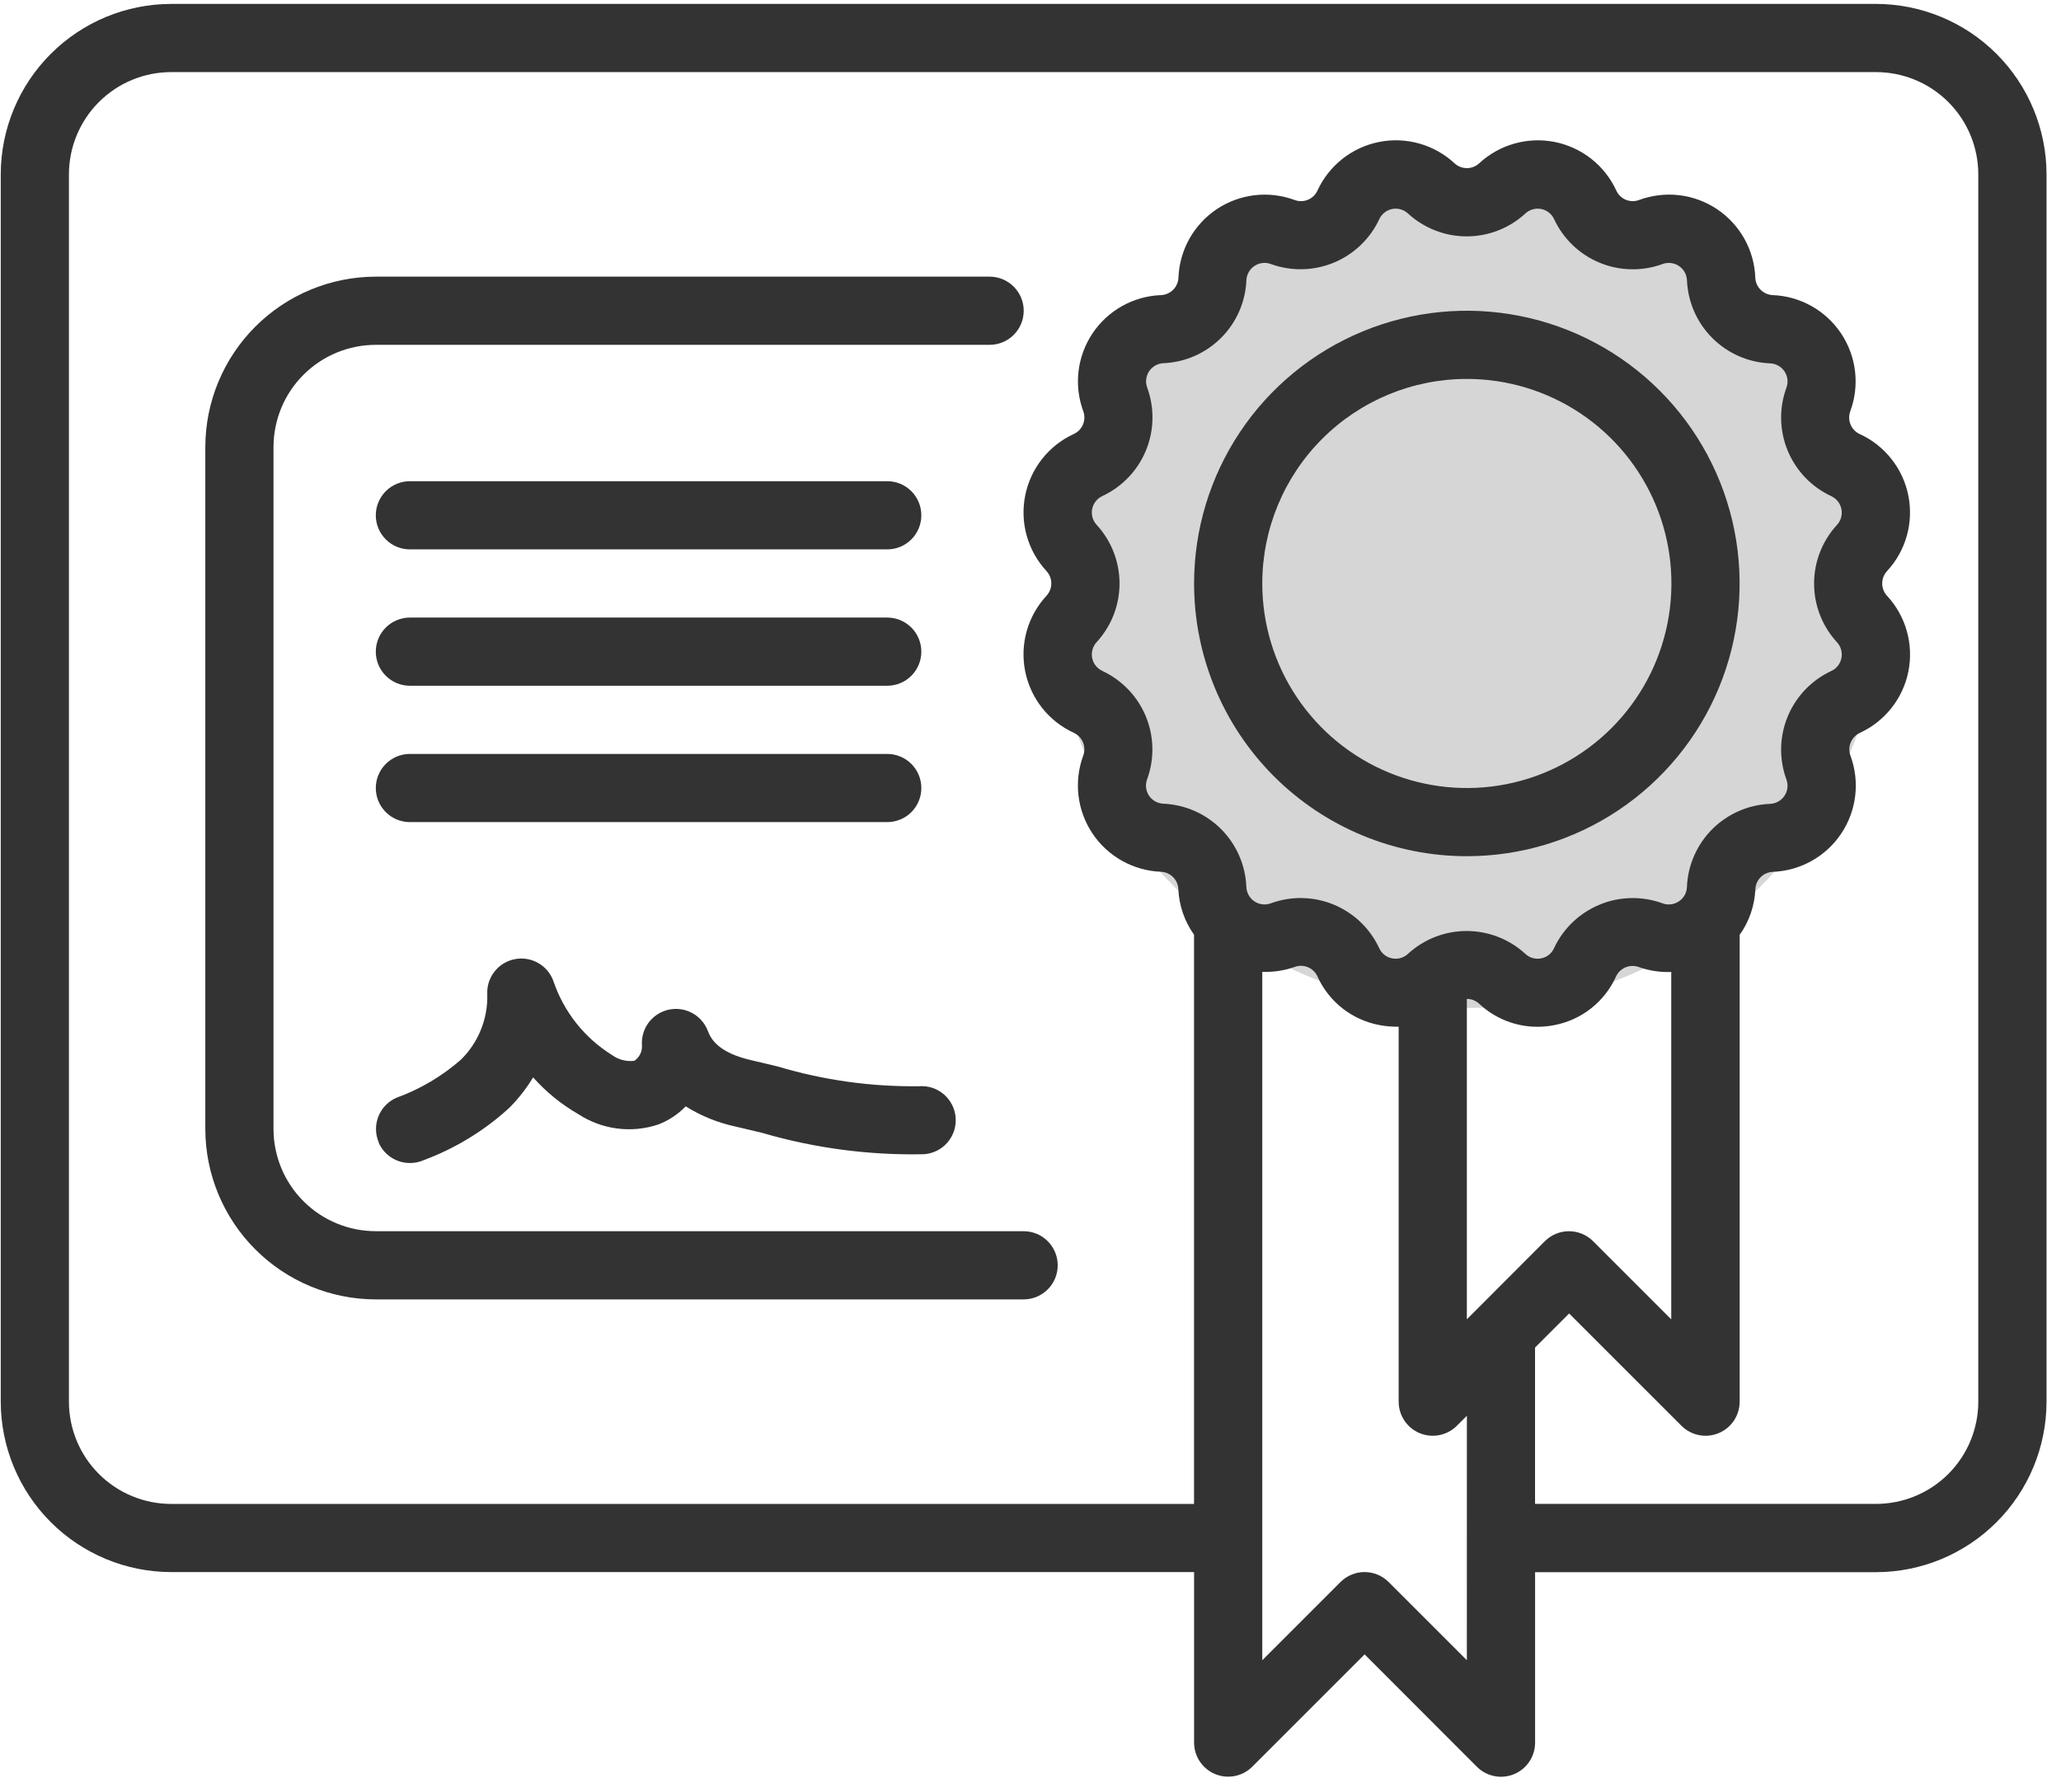
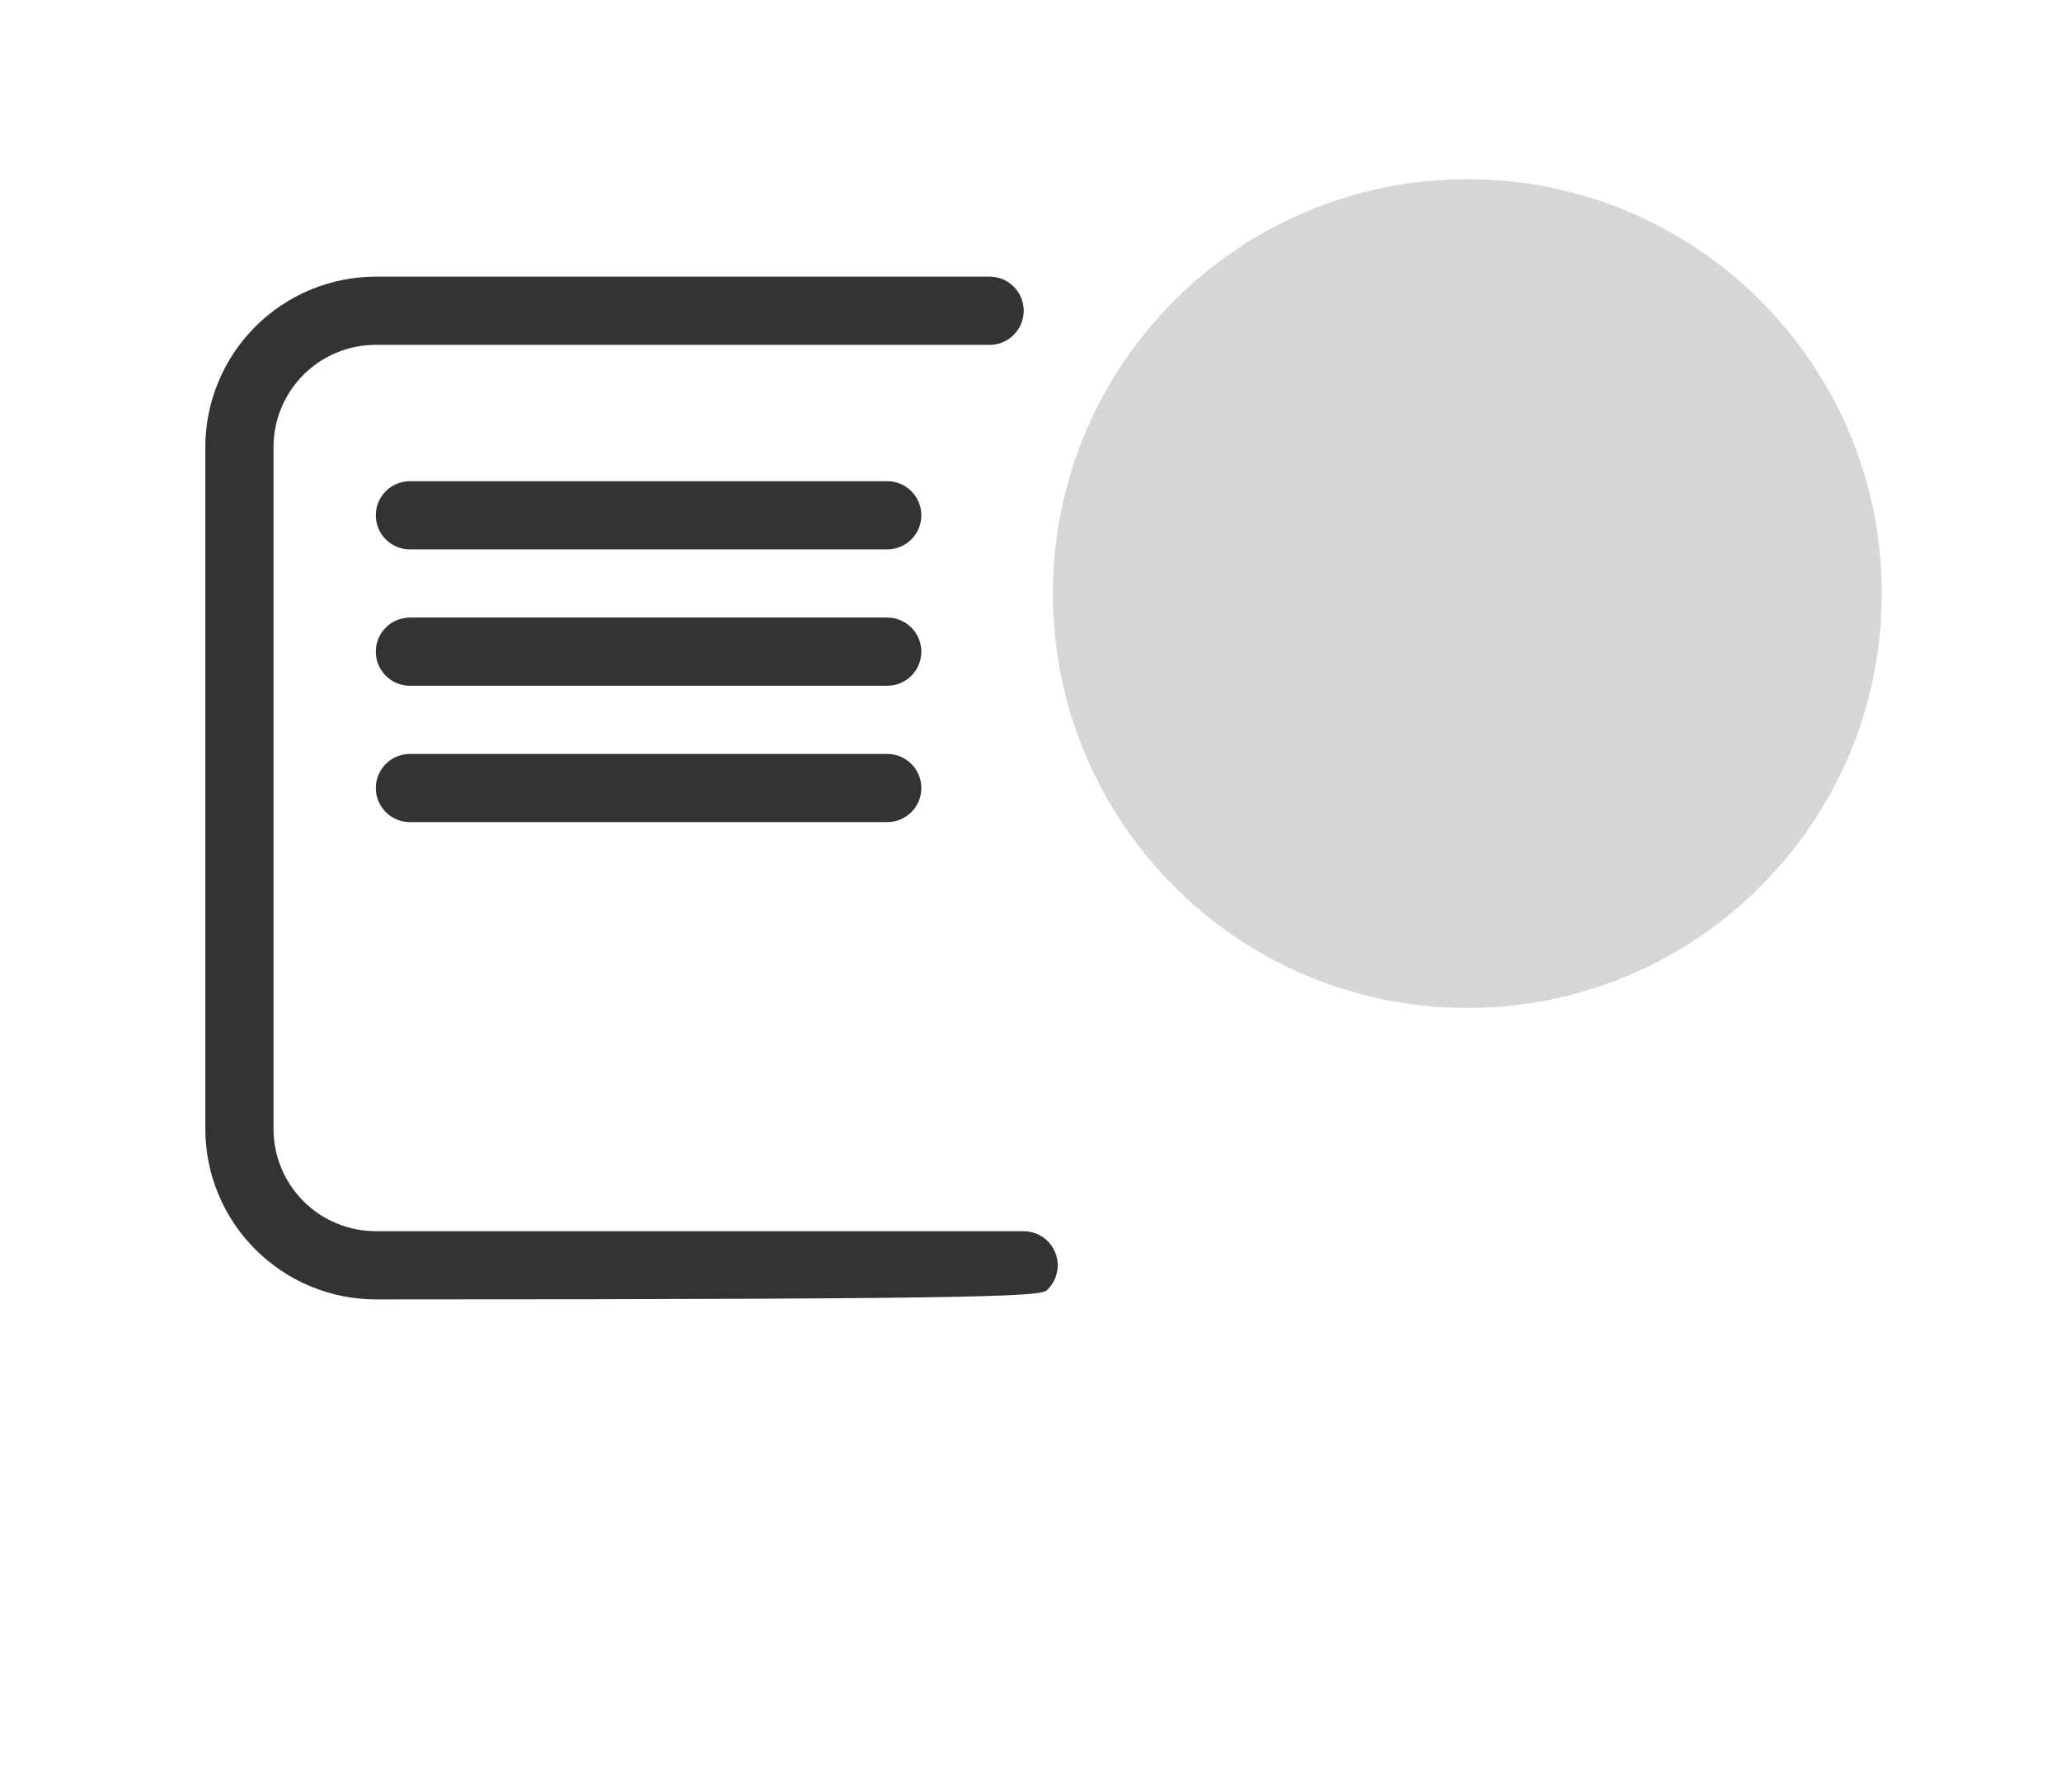
<svg xmlns="http://www.w3.org/2000/svg" width="92" height="80" viewBox="0 0 92 80" fill="none">
  <path d="M65.5 45C75.717 45 84 36.717 84 26.5C84 16.283 75.717 8 65.5 8C55.283 8 47 16.283 47 26.5C47 36.717 55.283 45 65.5 45Z" fill="#333333" fill-opacity="0.2" />
-   <path d="M83.742 0.175H7.643C5.626 0.177 3.691 0.98 2.265 2.407C0.838 3.833 0.036 5.767 0.033 7.785L0.033 62.575C0.036 64.593 0.838 66.527 2.265 67.954C3.691 69.38 5.626 70.183 7.643 70.185H53.302V77.795C53.302 78.096 53.391 78.391 53.558 78.642C53.726 78.892 53.964 79.088 54.242 79.203C54.521 79.318 54.827 79.348 55.123 79.289C55.418 79.23 55.69 79.085 55.902 78.871L60.914 73.859L65.924 78.875C66.137 79.088 66.408 79.234 66.704 79.293C66.999 79.352 67.306 79.322 67.584 79.207C67.863 79.092 68.101 78.896 68.268 78.646C68.435 78.395 68.525 78.1 68.524 77.799V70.189H83.744C85.762 70.187 87.696 69.384 89.123 67.957C90.549 66.531 91.352 64.597 91.354 62.579V7.785C91.352 5.767 90.549 3.833 89.122 2.406C87.695 0.979 85.76 0.177 83.742 0.175ZM49.208 29.953C49.092 29.899 48.99 29.819 48.911 29.719C48.832 29.619 48.778 29.501 48.753 29.376C48.728 29.25 48.733 29.121 48.768 28.998C48.802 28.875 48.865 28.762 48.952 28.668C49.609 27.954 49.974 27.02 49.974 26.049C49.974 25.079 49.609 24.145 48.952 23.431C48.865 23.337 48.802 23.224 48.767 23.101C48.733 22.978 48.728 22.848 48.753 22.723C48.778 22.597 48.832 22.479 48.912 22.379C48.991 22.279 49.093 22.198 49.209 22.145C50.088 21.735 50.781 21.011 51.152 20.114C51.522 19.218 51.542 18.216 51.209 17.305C51.165 17.185 51.15 17.056 51.165 16.929C51.18 16.802 51.224 16.681 51.295 16.575C51.367 16.468 51.462 16.38 51.573 16.318C51.685 16.255 51.809 16.22 51.937 16.215C52.905 16.173 53.822 15.77 54.507 15.085C55.192 14.4 55.596 13.483 55.637 12.515C55.642 12.387 55.677 12.262 55.74 12.151C55.803 12.039 55.891 11.944 55.997 11.873C56.103 11.802 56.225 11.757 56.352 11.742C56.479 11.727 56.608 11.743 56.728 11.787C57.639 12.118 58.641 12.097 59.536 11.727C60.432 11.357 61.157 10.665 61.568 9.787C61.621 9.671 61.701 9.569 61.801 9.49C61.901 9.41 62.019 9.356 62.144 9.331C62.27 9.306 62.399 9.311 62.522 9.346C62.645 9.381 62.758 9.444 62.851 9.531C63.565 10.188 64.5 10.553 65.471 10.553C66.441 10.553 67.376 10.188 68.09 9.531C68.184 9.444 68.297 9.38 68.42 9.346C68.543 9.311 68.673 9.306 68.798 9.331C68.924 9.356 69.042 9.41 69.142 9.49C69.242 9.569 69.322 9.672 69.375 9.788C69.785 10.666 70.509 11.359 71.405 11.729C72.301 12.1 73.303 12.12 74.213 11.788C74.333 11.744 74.462 11.728 74.589 11.743C74.716 11.758 74.838 11.803 74.944 11.874C75.051 11.945 75.139 12.04 75.201 12.152C75.264 12.263 75.299 12.388 75.304 12.516C75.345 13.487 75.75 14.407 76.437 15.093C77.125 15.78 78.045 16.183 79.016 16.222C79.144 16.227 79.268 16.262 79.38 16.324C79.491 16.387 79.586 16.474 79.657 16.581C79.728 16.687 79.773 16.808 79.788 16.935C79.803 17.062 79.787 17.19 79.743 17.31C79.409 18.221 79.43 19.223 79.8 20.12C80.171 21.016 80.864 21.741 81.743 22.15C81.859 22.204 81.961 22.284 82.04 22.384C82.119 22.484 82.174 22.602 82.198 22.727C82.223 22.853 82.218 22.982 82.184 23.105C82.149 23.228 82.086 23.341 81.999 23.435C81.342 24.149 80.978 25.084 80.978 26.053C80.978 27.024 81.342 27.958 81.999 28.672C82.086 28.766 82.149 28.879 82.184 29.002C82.219 29.125 82.224 29.255 82.199 29.381C82.174 29.506 82.119 29.624 82.04 29.724C81.96 29.825 81.859 29.905 81.742 29.958C80.863 30.368 80.17 31.092 79.8 31.989C79.43 32.885 79.409 33.887 79.742 34.798C79.787 34.918 79.802 35.047 79.787 35.174C79.772 35.301 79.727 35.422 79.656 35.529C79.585 35.635 79.49 35.723 79.378 35.785C79.267 35.848 79.142 35.883 79.014 35.888C78.042 35.927 77.121 36.331 76.433 37.018C75.745 37.706 75.341 38.628 75.302 39.6C75.297 39.728 75.262 39.853 75.2 39.964C75.137 40.076 75.049 40.171 74.942 40.242C74.836 40.313 74.714 40.358 74.587 40.373C74.46 40.388 74.331 40.373 74.211 40.328C73.3 39.996 72.299 40.017 71.403 40.388C70.507 40.758 69.782 41.45 69.371 42.328C69.32 42.445 69.241 42.548 69.141 42.628C69.041 42.708 68.923 42.762 68.797 42.785C68.672 42.811 68.542 42.806 68.418 42.772C68.295 42.737 68.182 42.673 68.088 42.585C67.374 41.928 66.439 41.564 65.469 41.564C64.498 41.564 63.563 41.928 62.849 42.585C62.756 42.673 62.642 42.737 62.519 42.772C62.396 42.806 62.266 42.811 62.14 42.785C62.014 42.761 61.896 42.708 61.796 42.628C61.696 42.548 61.617 42.445 61.565 42.328C61.156 41.45 60.431 40.757 59.535 40.386C58.64 40.016 57.638 39.995 56.727 40.328C56.607 40.373 56.478 40.388 56.351 40.373C56.224 40.358 56.102 40.313 55.996 40.242C55.89 40.171 55.801 40.076 55.739 39.964C55.676 39.853 55.641 39.728 55.636 39.6C55.598 38.629 55.197 37.707 54.511 37.018C53.825 36.329 52.905 35.923 51.933 35.881C51.806 35.876 51.681 35.841 51.569 35.779C51.458 35.717 51.362 35.629 51.291 35.523C51.22 35.417 51.175 35.295 51.16 35.168C51.145 35.041 51.161 34.913 51.205 34.793C51.539 33.882 51.519 32.88 51.148 31.983C50.778 31.087 50.084 30.363 49.205 29.953H49.208ZM65.925 58.453L65.478 58.9V44.596C65.682 44.596 65.878 44.672 66.027 44.811C66.732 45.472 67.661 45.84 68.627 45.84C68.886 45.84 69.144 45.814 69.397 45.764C69.994 45.648 70.555 45.39 71.031 45.013C71.508 44.635 71.888 44.149 72.137 43.594C72.224 43.409 72.376 43.262 72.566 43.185C72.755 43.107 72.966 43.104 73.158 43.175C73.621 43.339 74.111 43.413 74.602 43.393V58.902L71.112 55.412C70.827 55.127 70.44 54.967 70.036 54.967C69.633 54.967 69.246 55.127 68.96 55.412L65.925 58.453ZM65.478 74.12L61.988 70.63C61.703 70.345 61.316 70.184 60.912 70.184C60.509 70.184 60.122 70.345 59.836 70.63L56.346 74.12V43.387C56.837 43.407 57.327 43.333 57.79 43.169C57.981 43.098 58.192 43.102 58.381 43.179C58.569 43.257 58.721 43.403 58.807 43.588C59.057 44.144 59.438 44.632 59.916 45.01C60.395 45.388 60.957 45.645 61.556 45.76C61.845 45.817 62.14 45.843 62.434 45.835V62.575C62.434 62.876 62.523 63.171 62.69 63.421C62.857 63.672 63.095 63.867 63.373 63.983C63.652 64.098 63.958 64.128 64.254 64.069C64.549 64.01 64.82 63.865 65.033 63.652L65.479 63.206L65.478 74.12ZM88.308 62.575C88.308 63.786 87.827 64.947 86.971 65.804C86.115 66.66 84.953 67.141 83.742 67.141H68.522V60.161L70.044 58.639L75.056 63.651C75.269 63.864 75.54 64.01 75.836 64.069C76.131 64.128 76.438 64.098 76.716 63.983C76.995 63.868 77.233 63.672 77.4 63.422C77.567 63.171 77.656 62.876 77.656 62.575V41.736C78.082 41.14 78.325 40.433 78.356 39.701C78.365 39.497 78.45 39.304 78.594 39.16C78.739 39.016 78.931 38.932 79.135 38.923C79.743 38.9 80.338 38.732 80.869 38.435C81.4 38.138 81.853 37.719 82.191 37.213C82.529 36.707 82.743 36.128 82.814 35.523C82.885 34.919 82.812 34.306 82.601 33.735C82.531 33.544 82.535 33.334 82.613 33.146C82.691 32.958 82.837 32.806 83.021 32.72C83.574 32.465 84.059 32.083 84.436 31.605C84.813 31.126 85.071 30.566 85.189 29.968C85.307 29.371 85.282 28.754 85.116 28.168C84.95 27.582 84.647 27.044 84.233 26.598C84.095 26.448 84.019 26.252 84.019 26.048C84.019 25.844 84.095 25.648 84.233 25.498C84.647 25.052 84.95 24.513 85.115 23.927C85.281 23.341 85.305 22.724 85.186 22.127C85.068 21.53 84.809 20.969 84.431 20.491C84.054 20.014 83.569 19.632 83.015 19.378C82.83 19.293 82.684 19.141 82.606 18.953C82.528 18.765 82.523 18.554 82.593 18.363C82.804 17.793 82.877 17.18 82.806 16.576C82.735 15.972 82.522 15.394 82.185 14.888C81.847 14.382 81.395 13.963 80.865 13.665C80.334 13.367 79.741 13.199 79.133 13.175C78.93 13.166 78.737 13.082 78.592 12.938C78.448 12.794 78.363 12.601 78.354 12.397C78.332 11.789 78.165 11.194 77.868 10.662C77.571 10.131 77.153 9.677 76.646 9.338C76.14 9 75.561 8.786 74.956 8.715C74.351 8.644 73.738 8.717 73.167 8.928C72.976 9 72.765 8.997 72.576 8.919C72.387 8.842 72.235 8.695 72.15 8.509C71.896 7.956 71.514 7.471 71.036 7.093C70.558 6.716 69.998 6.457 69.4 6.338C68.803 6.22 68.186 6.244 67.6 6.41C67.014 6.575 66.476 6.877 66.029 7.291C65.879 7.429 65.683 7.506 65.479 7.506C65.275 7.506 65.079 7.429 64.929 7.291C64.483 6.877 63.944 6.575 63.358 6.409C62.772 6.243 62.156 6.219 61.558 6.338C60.961 6.457 60.401 6.715 59.923 7.093C59.445 7.47 59.063 7.956 58.809 8.509C58.724 8.695 58.572 8.841 58.383 8.919C58.194 8.997 57.983 9.001 57.791 8.929C57.22 8.718 56.607 8.645 56.002 8.716C55.398 8.787 54.818 9.001 54.312 9.339C53.806 9.678 53.387 10.132 53.09 10.663C52.794 11.195 52.627 11.79 52.604 12.398C52.595 12.602 52.51 12.795 52.365 12.939C52.221 13.083 52.027 13.167 51.823 13.175C51.215 13.198 50.621 13.366 50.09 13.663C49.559 13.96 49.105 14.379 48.767 14.885C48.429 15.391 48.216 15.97 48.144 16.575C48.073 17.179 48.146 17.792 48.357 18.363C48.426 18.554 48.421 18.764 48.342 18.952C48.264 19.139 48.118 19.29 47.933 19.375C47.38 19.629 46.895 20.011 46.517 20.489C46.14 20.967 45.882 21.528 45.763 22.125C45.644 22.722 45.668 23.339 45.834 23.925C45.999 24.511 46.301 25.049 46.715 25.496C46.853 25.646 46.929 25.842 46.929 26.046C46.929 26.25 46.853 26.446 46.715 26.596C46.301 27.043 45.999 27.581 45.833 28.167C45.667 28.753 45.643 29.37 45.762 29.967C45.881 30.564 46.139 31.125 46.517 31.603C46.894 32.081 47.38 32.462 47.933 32.716C48.118 32.801 48.264 32.953 48.343 33.141C48.421 33.329 48.425 33.54 48.355 33.731C48.144 34.302 48.071 34.915 48.142 35.519C48.214 36.124 48.427 36.703 48.765 37.209C49.103 37.715 49.557 38.134 50.088 38.431C50.619 38.728 51.213 38.896 51.821 38.919C52.025 38.928 52.218 39.012 52.362 39.156C52.506 39.3 52.591 39.493 52.6 39.697C52.632 40.428 52.875 41.134 53.3 41.73V67.142H7.643C7.043 67.142 6.45 67.024 5.896 66.794C5.342 66.565 4.838 66.228 4.414 65.804C3.99 65.38 3.654 64.877 3.424 64.323C3.195 63.769 3.077 63.175 3.077 62.575V7.785C3.077 6.574 3.558 5.413 4.415 4.556C5.271 3.7 6.432 3.219 7.643 3.219H83.743C84.954 3.219 86.115 3.7 86.971 4.557C87.827 5.413 88.308 6.574 88.308 7.785V62.575Z" fill="#333333" />
-   <path d="M16.775 54.966C15.564 54.966 14.403 54.485 13.547 53.629C12.691 52.773 12.209 51.612 12.209 50.401V19.961C12.209 18.75 12.69 17.589 13.546 16.732C14.403 15.876 15.564 15.395 16.775 15.395H44.175C44.579 15.395 44.966 15.235 45.251 14.949C45.537 14.664 45.697 14.277 45.697 13.873C45.697 13.469 45.537 13.082 45.251 12.797C44.966 12.511 44.579 12.351 44.175 12.351H16.775C14.758 12.354 12.823 13.156 11.397 14.583C9.97 16.009 9.167 17.944 9.165 19.961V50.401C9.167 52.419 9.97 54.353 11.397 55.779C12.823 57.206 14.758 58.009 16.775 58.011H45.693C46.097 58.011 46.484 57.851 46.769 57.565C47.055 57.28 47.215 56.893 47.215 56.489C47.215 56.085 47.055 55.698 46.769 55.413C46.484 55.127 46.097 54.967 45.693 54.967L16.775 54.966Z" fill="#333333" />
+   <path d="M16.775 54.966C15.564 54.966 14.403 54.485 13.547 53.629C12.691 52.773 12.209 51.612 12.209 50.401V19.961C12.209 18.75 12.69 17.589 13.546 16.732C14.403 15.876 15.564 15.395 16.775 15.395H44.175C44.579 15.395 44.966 15.235 45.251 14.949C45.537 14.664 45.697 14.277 45.697 13.873C45.697 13.469 45.537 13.082 45.251 12.797C44.966 12.511 44.579 12.351 44.175 12.351H16.775C14.758 12.354 12.823 13.156 11.397 14.583C9.97 16.009 9.167 17.944 9.165 19.961V50.401C9.167 52.419 9.97 54.353 11.397 55.779C12.823 57.206 14.758 58.009 16.775 58.011C46.097 58.011 46.484 57.851 46.769 57.565C47.055 57.28 47.215 56.893 47.215 56.489C47.215 56.085 47.055 55.698 46.769 55.413C46.484 55.127 46.097 54.967 45.693 54.967L16.775 54.966Z" fill="#333333" />
  <path d="M18.297 36.703H39.605C39.805 36.703 40.003 36.664 40.188 36.587C40.373 36.511 40.54 36.399 40.682 36.257C40.823 36.116 40.935 35.948 41.011 35.764C41.088 35.579 41.127 35.381 41.127 35.181C41.127 34.981 41.088 34.783 41.011 34.599C40.935 34.414 40.823 34.246 40.682 34.105C40.54 33.964 40.373 33.851 40.188 33.775C40.003 33.698 39.805 33.659 39.605 33.659H18.297C18.098 33.659 17.9 33.698 17.715 33.775C17.53 33.851 17.363 33.964 17.221 34.105C17.08 34.246 16.968 34.414 16.891 34.599C16.815 34.783 16.775 34.981 16.775 35.181C16.775 35.381 16.815 35.579 16.891 35.764C16.968 35.948 17.08 36.116 17.221 36.257C17.363 36.399 17.53 36.511 17.715 36.587C17.9 36.664 18.098 36.703 18.297 36.703Z" fill="#333333" />
  <path d="M18.297 30.615H39.605C40.009 30.615 40.396 30.455 40.682 30.169C40.967 29.884 41.127 29.497 41.127 29.093C41.127 28.689 40.967 28.302 40.682 28.017C40.396 27.731 40.009 27.571 39.605 27.571H18.297C17.894 27.571 17.507 27.731 17.221 28.017C16.936 28.302 16.775 28.689 16.775 29.093C16.775 29.497 16.936 29.884 17.221 30.169C17.507 30.455 17.894 30.615 18.297 30.615Z" fill="#333333" />
  <path d="M18.297 24.527H39.605C40.009 24.527 40.396 24.367 40.682 24.081C40.967 23.796 41.127 23.409 41.127 23.005C41.127 22.601 40.967 22.214 40.682 21.929C40.396 21.643 40.009 21.483 39.605 21.483H18.297C17.894 21.483 17.507 21.643 17.221 21.929C16.936 22.214 16.775 22.601 16.775 23.005C16.775 23.409 16.936 23.796 17.221 24.081C17.507 24.367 17.894 24.527 18.297 24.527Z" fill="#333333" />
-   <path d="M16.901 51.009C17.02 51.281 17.215 51.513 17.464 51.675C17.713 51.837 18.004 51.923 18.301 51.922C18.51 51.923 18.718 51.88 18.91 51.796C20.319 51.273 21.614 50.483 22.724 49.469C23.136 49.058 23.496 48.598 23.797 48.099C24.378 48.752 25.061 49.308 25.82 49.743C26.342 50.084 26.934 50.303 27.553 50.382C28.172 50.461 28.801 50.399 29.392 50.2C29.851 50.022 30.267 49.746 30.61 49.393C31.299 49.824 32.057 50.13 32.852 50.299L34.003 50.571C36.351 51.259 38.791 51.582 41.238 51.53C41.438 51.517 41.634 51.465 41.815 51.376C41.995 51.287 42.156 51.163 42.288 51.012C42.42 50.861 42.521 50.684 42.585 50.494C42.648 50.303 42.674 50.102 42.659 49.902C42.645 49.701 42.591 49.505 42.5 49.326C42.41 49.147 42.285 48.987 42.132 48.856C41.98 48.725 41.803 48.626 41.612 48.564C41.421 48.502 41.219 48.478 41.019 48.494C38.884 48.522 36.757 48.224 34.712 47.611L33.536 47.332C32.116 47.005 31.751 46.432 31.6 46.032C31.472 45.689 31.224 45.404 30.903 45.228C30.582 45.053 30.208 44.999 29.85 45.077C29.492 45.155 29.175 45.359 28.955 45.652C28.736 45.946 28.63 46.308 28.656 46.673C28.664 46.807 28.637 46.941 28.578 47.061C28.518 47.181 28.428 47.284 28.317 47.359C27.963 47.403 27.605 47.311 27.317 47.1C26.086 46.334 25.16 45.163 24.699 43.788C24.572 43.445 24.327 43.159 24.007 42.983C23.687 42.806 23.314 42.75 22.957 42.826C22.599 42.901 22.281 43.102 22.06 43.393C21.838 43.684 21.729 44.044 21.752 44.409C21.764 44.947 21.666 45.482 21.463 45.981C21.261 46.48 20.958 46.932 20.574 47.309C19.729 48.05 18.753 48.626 17.697 49.009C17.328 49.17 17.037 49.471 16.89 49.846C16.742 50.221 16.75 50.639 16.91 51.009H16.901Z" fill="#333333" />
-   <path d="M65.478 38.225C67.886 38.225 70.24 37.511 72.242 36.173C74.245 34.835 75.805 32.934 76.727 30.709C77.648 28.484 77.89 26.035 77.42 23.674C76.95 21.312 75.79 19.142 74.088 17.439C72.385 15.736 70.215 14.577 67.853 14.107C65.491 13.637 63.043 13.878 60.818 14.8C58.593 15.722 56.692 17.282 55.354 19.284C54.016 21.287 53.302 23.641 53.302 26.049C53.302 29.278 54.585 32.375 56.868 34.659C59.151 36.942 62.248 38.225 65.478 38.225ZM65.478 16.917C67.284 16.917 69.049 17.453 70.551 18.456C72.053 19.459 73.223 20.886 73.915 22.554C74.606 24.223 74.787 26.059 74.434 27.831C74.082 29.602 73.212 31.229 71.935 32.506C70.658 33.783 69.031 34.653 67.259 35.006C65.488 35.358 63.652 35.177 61.983 34.486C60.314 33.795 58.888 32.624 57.885 31.122C56.881 29.621 56.346 27.855 56.346 26.049C56.346 23.627 57.308 21.304 59.02 19.592C60.733 17.879 63.056 16.917 65.478 16.917Z" fill="#333333" />
</svg>